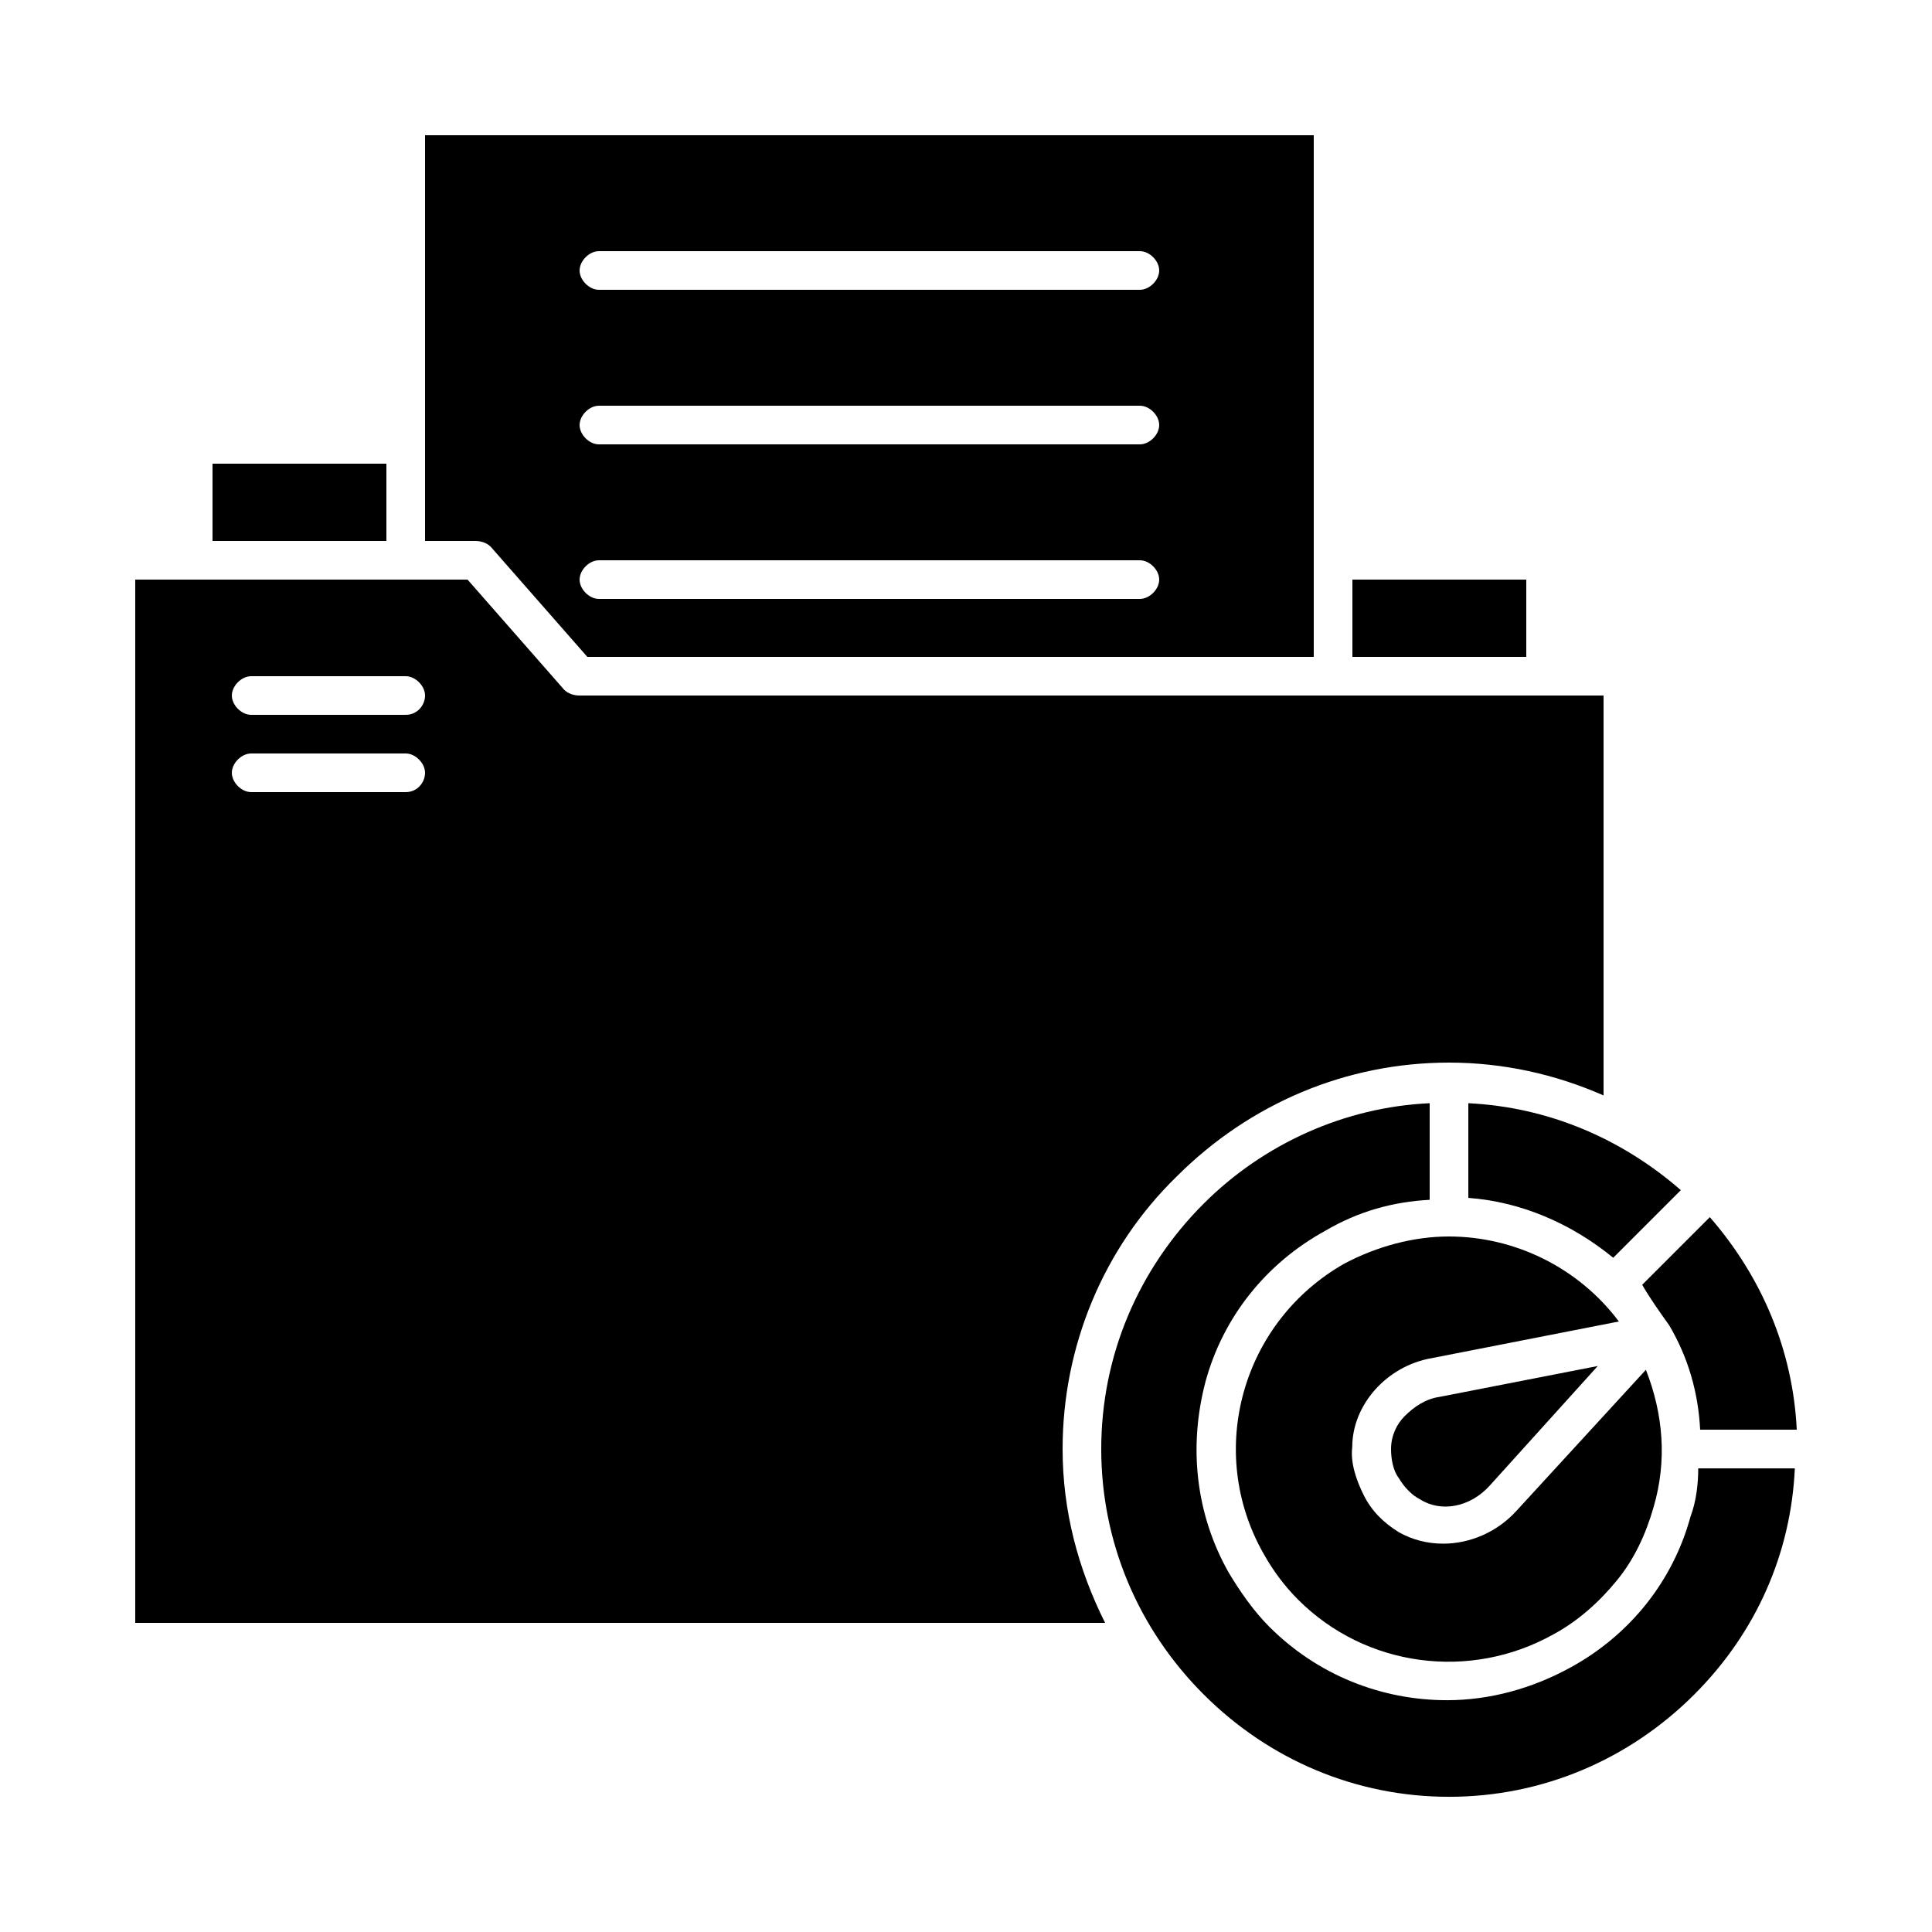
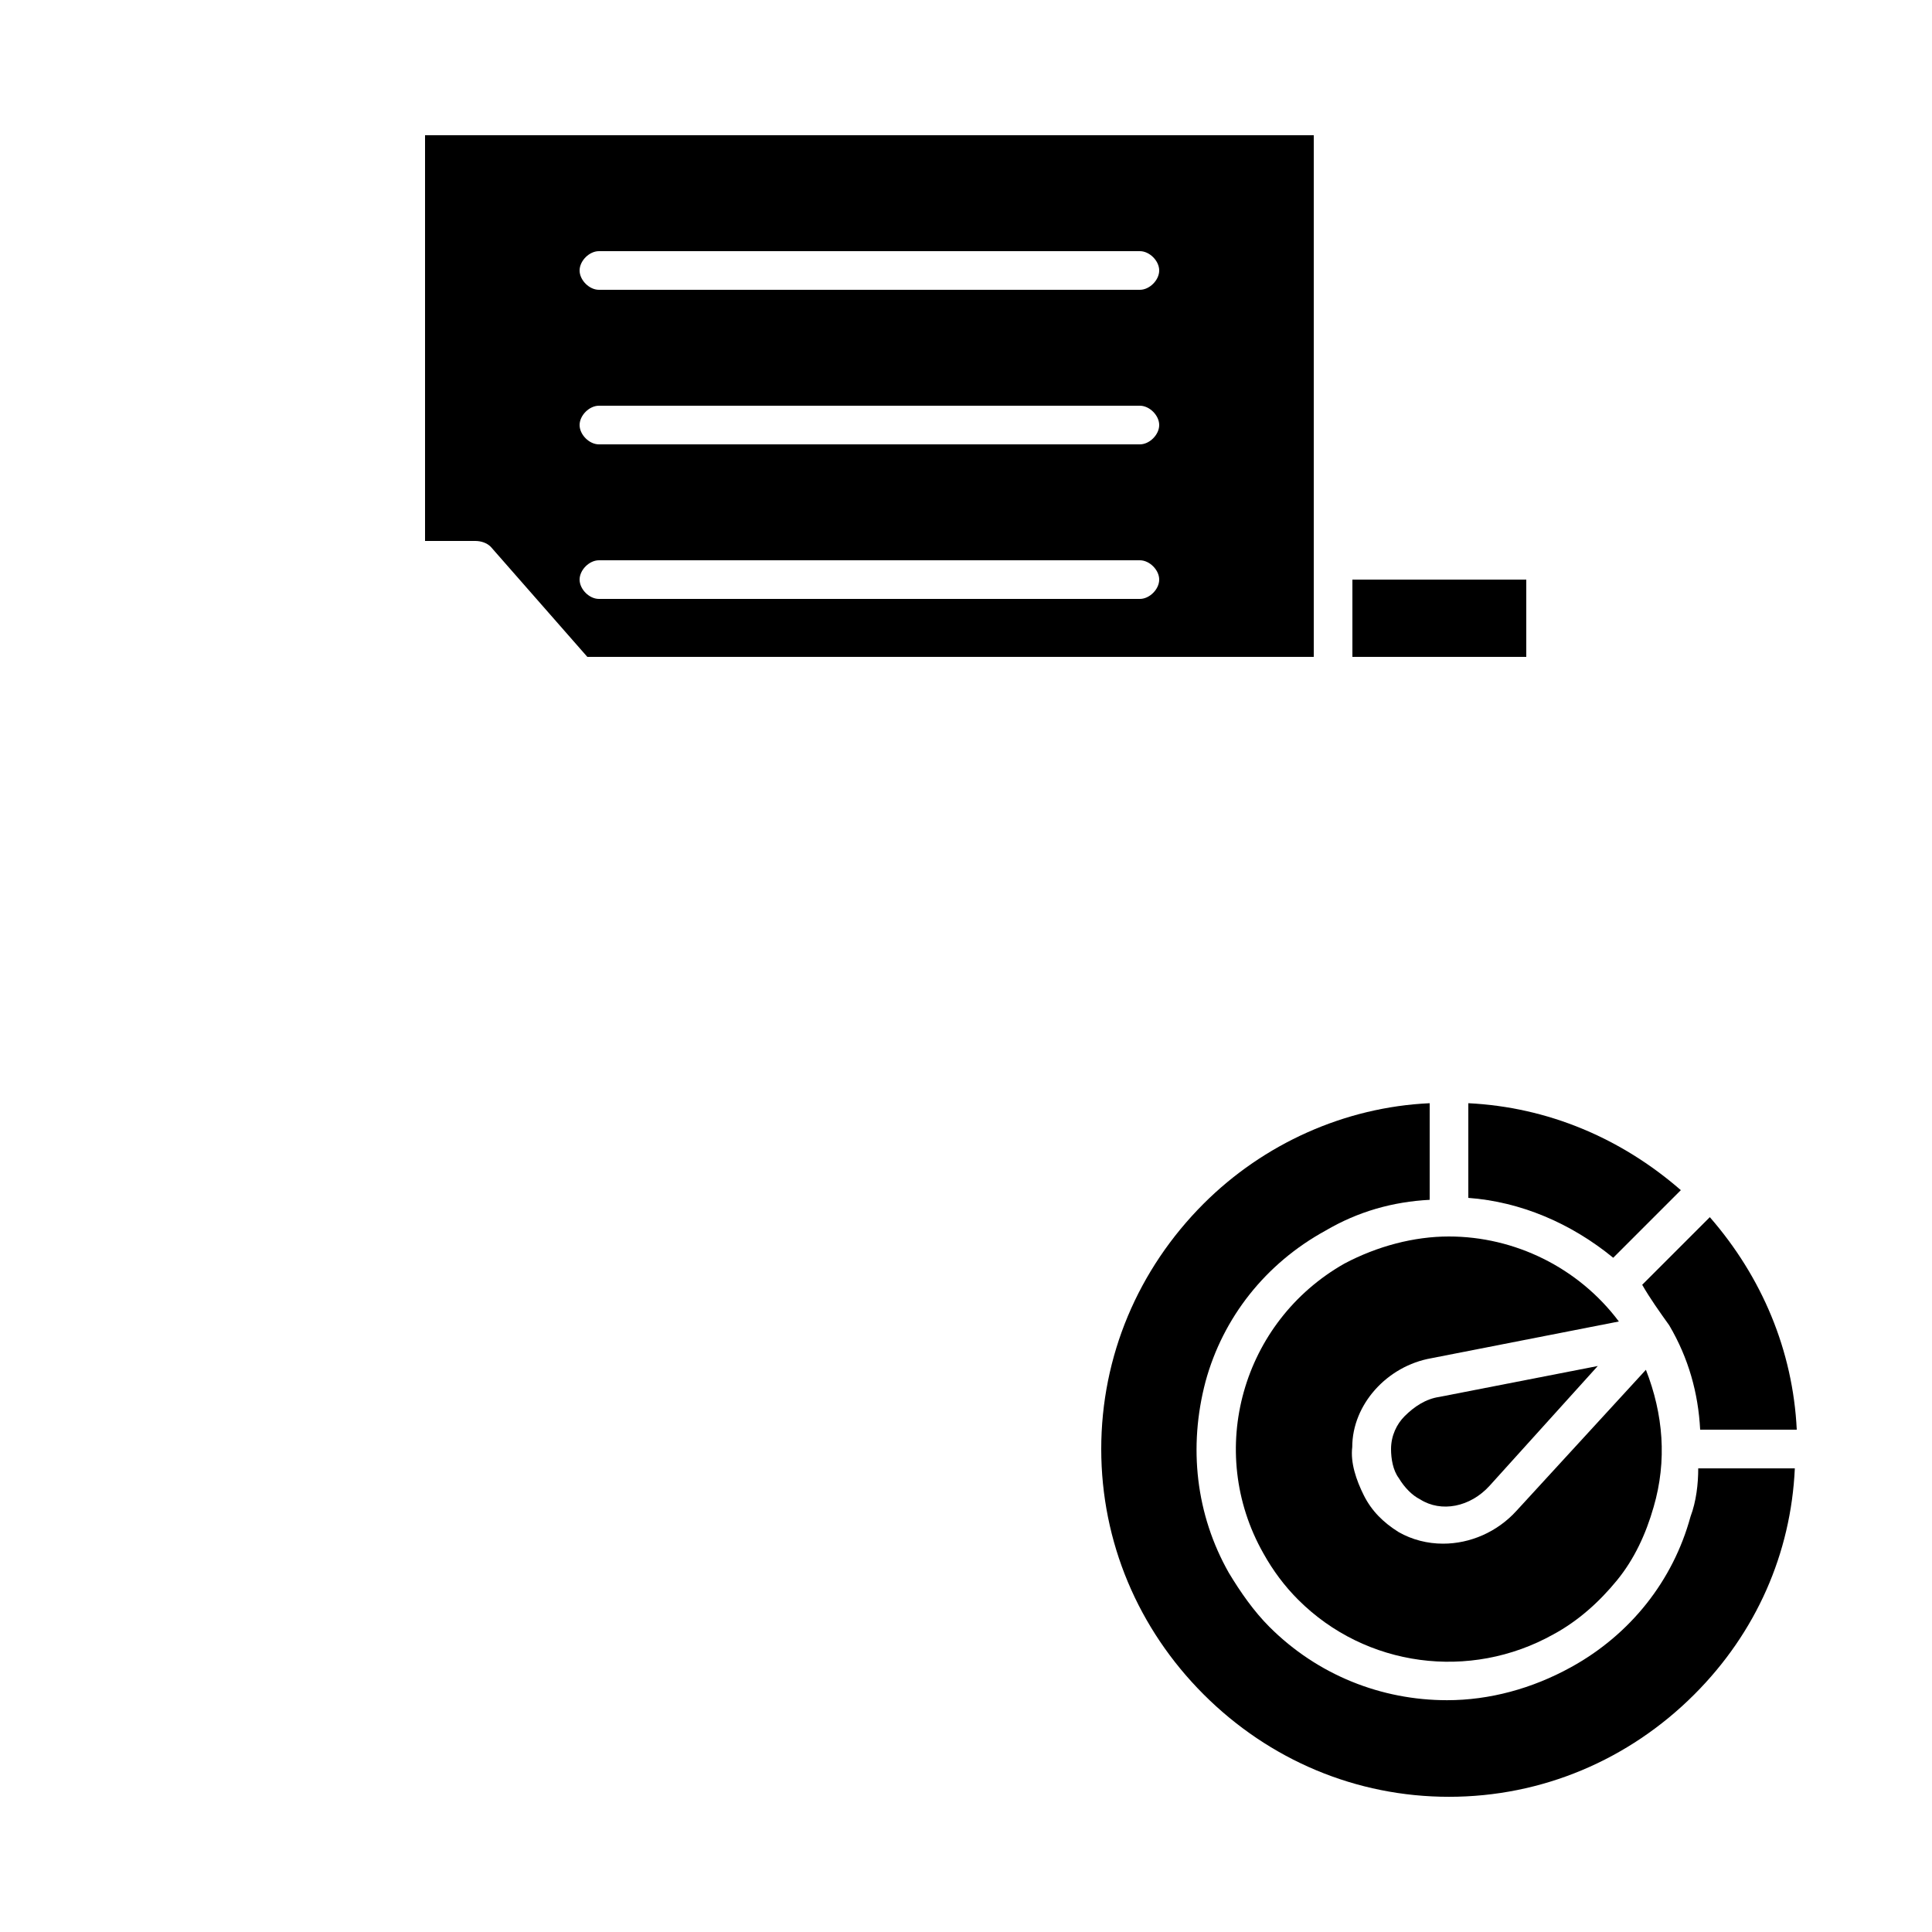
<svg xmlns="http://www.w3.org/2000/svg" width="50" height="50" viewBox="0 0 50 50" fill="none">
  <path d="M35 15H39.5V17H35V15Z" fill="black" />
-   <path d="M5.5 12H10V14H5.5V12Z" fill="black" />
  <path d="M12.7 14.15L15.2 17H34V3.5H11V14H12.3C12.45 14 12.6 14.05 12.7 14.15ZM15.5 6.5H29.5C29.75 6.5 30 6.75 30 7C30 7.25 29.75 7.5 29.5 7.5H15.5C15.25 7.5 15 7.25 15 7C15 6.75 15.25 6.5 15.5 6.5ZM15.5 10.5H29.5C29.75 10.5 30 10.75 30 11C30 11.25 29.75 11.5 29.5 11.5H15.5C15.25 11.5 15 11.25 15 11C15 10.75 15.25 10.5 15.5 10.5ZM15.5 14.5H29.5C29.75 14.5 30 14.75 30 15C30 15.25 29.75 15.5 29.5 15.5H15.5C15.25 15.5 15 15.25 15 15C15 14.75 15.25 14.5 15.5 14.5Z" fill="black" />
-   <path d="M30.45 30.45C32.35 28.55 34.85 27.5 37.5 27.5C38.9 27.5 40.25 27.8 41.5 28.35V18H15C14.85 18 14.7 17.95 14.6 17.85L12.1 15H3.5V42H28.6C27.9 40.6 27.5 39.1 27.5 37.5C27.5 34.85 28.55 32.3 30.45 30.45ZM10.5 20.5H6.5C6.25 20.5 6 20.25 6 20C6 19.75 6.25 19.5 6.5 19.5H10.5C10.75 19.5 11 19.75 11 20C11 20.25 10.8 20.5 10.5 20.5ZM10.5 18.5H6.5C6.25 18.5 6 18.25 6 18C6 17.75 6.25 17.5 6.5 17.5H10.5C10.75 17.5 11 17.75 11 18C11 18.25 10.8 18.5 10.5 18.5Z" fill="black" />
  <path d="M43.75 39.251C43.3 40.901 42.2 42.301 40.65 43.151C39.65 43.701 38.55 44.001 37.45 44.001C35.75 44.001 34.1 43.351 32.85 42.101C32.45 41.701 32.1 41.201 31.8 40.701C30.95 39.201 30.75 37.451 31.2 35.751C31.65 34.101 32.75 32.701 34.3 31.851C35.15 31.351 36.05 31.101 37 31.051V28.551C34.8 28.651 32.7 29.601 31.15 31.151C29.45 32.851 28.5 35.101 28.5 37.501C28.5 39.901 29.45 42.151 31.15 43.851C32.85 45.551 35.1 46.501 37.5 46.501C39.9 46.501 42.15 45.551 43.85 43.851C45.45 42.251 46.35 40.201 46.45 38.001H43.95C43.95 38.401 43.9 38.851 43.75 39.251Z" fill="black" />
  <path d="M43.2 34.3C43.7 35.15 43.95 36.05 44 37H46.5C46.4 34.95 45.6 33.05 44.25 31.5L42.5 33.25C42.7 33.6 42.95 33.95 43.2 34.3Z" fill="black" />
  <path d="M38 31.001C39.35 31.101 40.65 31.651 41.75 32.551L43.5 30.801C41.95 29.451 40.05 28.651 38 28.551V31.001Z" fill="black" />
  <path d="M37.496 32C36.596 32 35.646 32.25 34.796 32.7C32.146 34.2 31.196 37.55 32.696 40.2C32.946 40.65 33.246 41.05 33.596 41.4C35.346 43.15 38.046 43.5 40.196 42.3C40.846 41.95 41.396 41.45 41.846 40.9C42.296 40.35 42.596 39.7 42.796 39C43.146 37.8 43.046 36.6 42.596 35.45L39.246 39.1C38.746 39.65 38.046 39.95 37.346 39.95C36.946 39.95 36.546 39.85 36.196 39.65C35.796 39.4 35.496 39.1 35.296 38.7C35.096 38.3 34.946 37.85 34.996 37.45C34.996 36.35 35.896 35.35 37.046 35.15L41.896 34.2C40.846 32.8 39.196 32 37.496 32Z" fill="black" />
  <path d="M36 37.502C36 37.752 36.05 38.052 36.2 38.252C36.35 38.502 36.55 38.702 36.75 38.802C37.3 39.152 38.05 39.002 38.55 38.452L41.35 35.352L37.25 36.152C36.9 36.202 36.6 36.402 36.35 36.652C36.15 36.852 36 37.152 36 37.502Z" fill="black" />
</svg>